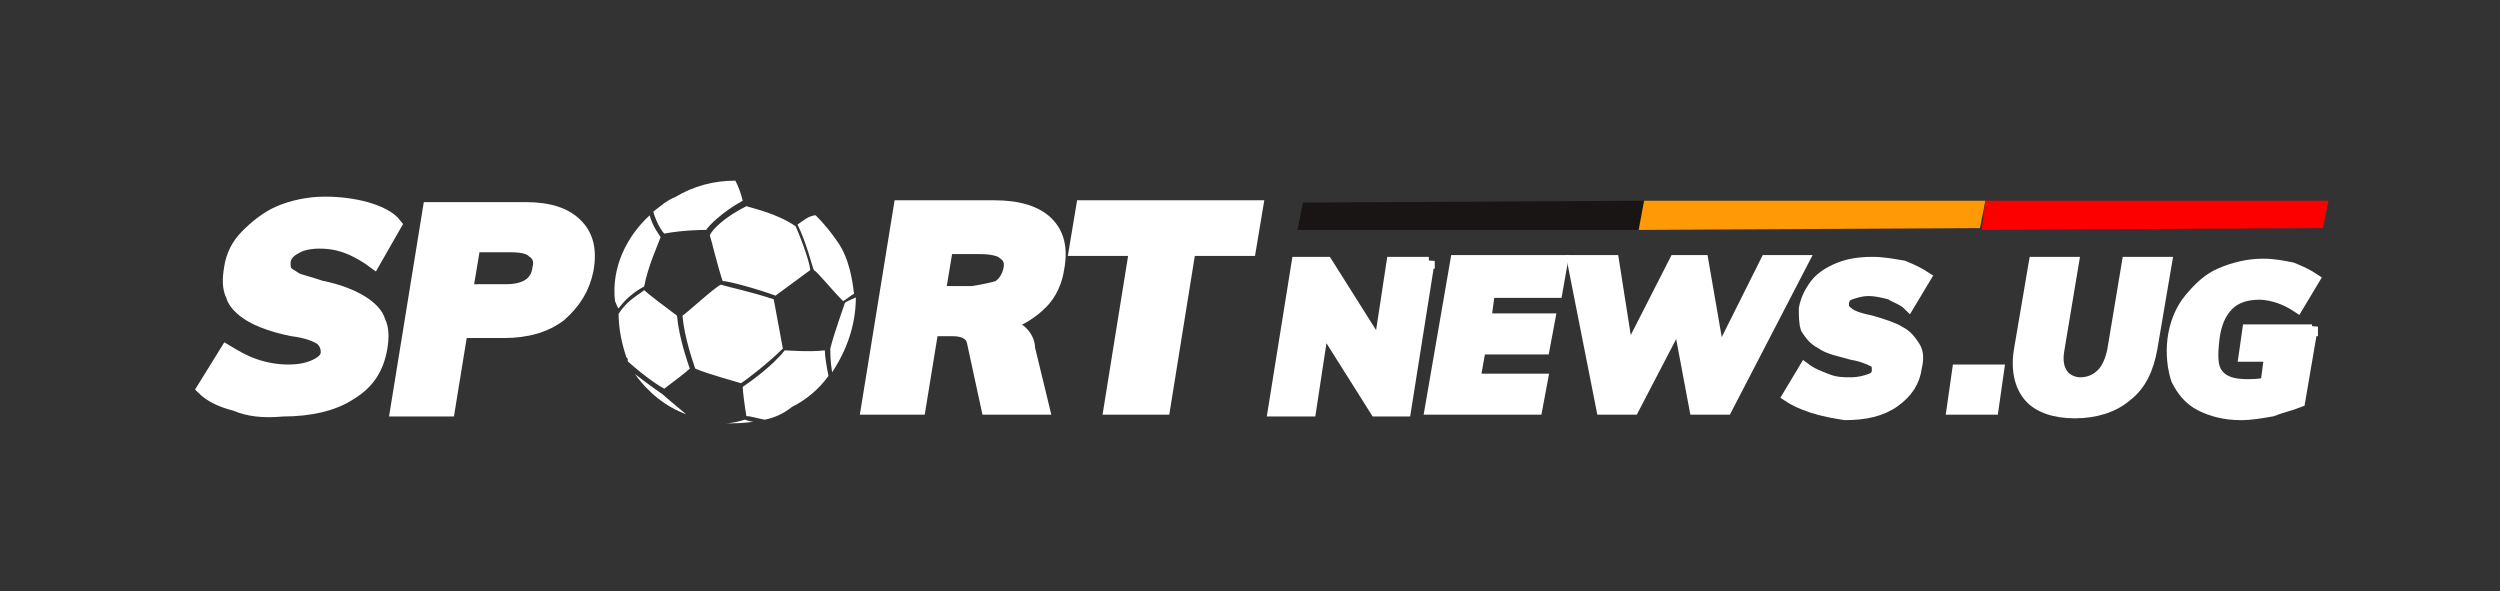
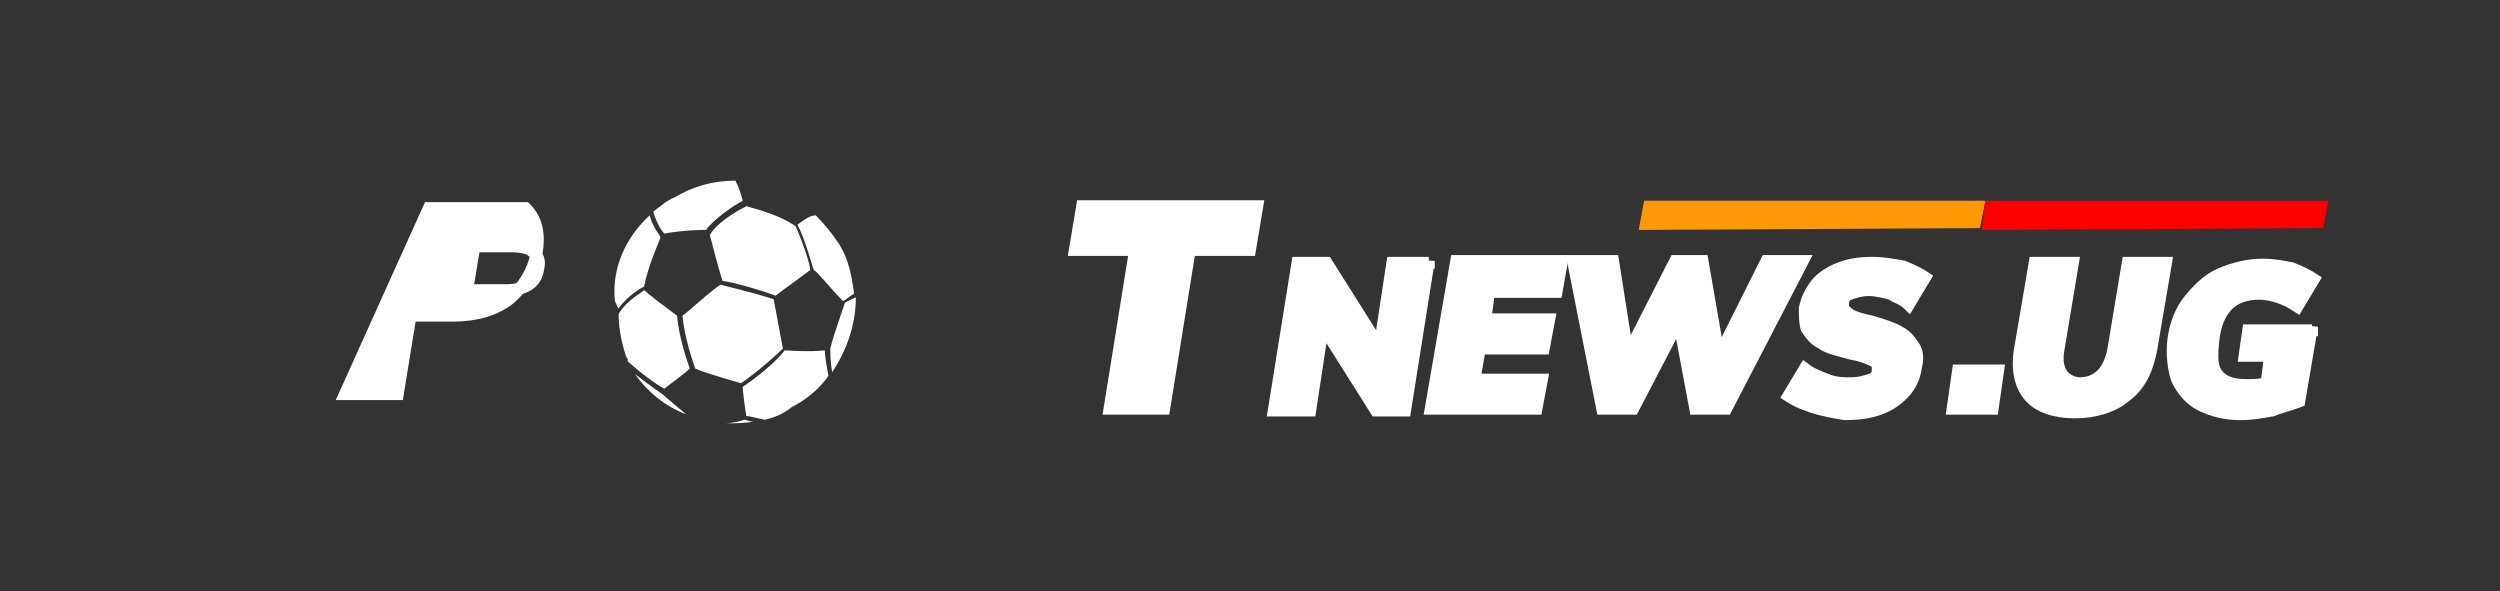
<svg xmlns="http://www.w3.org/2000/svg" id="Layer_1" x="0px" y="0px" viewBox="0 0 137 32.4" style="enable-background:new 0 0 137 32.4;" xml:space="preserve">
  <rect x="0" y="0" width="137" height="32.4" fill="#333333" stroke="none" />
  <style type="text/css"> .st0{fill:#FFFFFF;stroke:#FFFFFF;stroke-width:0.648;stroke-miterlimit:10;} .st1{fill:#FFFFFF;} .st2{fill:#191515;} .st3{fill:#FF9906;} .st4{fill:#FC0000;} </style>
  <g>
-     <path class="st0" d="M12.9,22.2c-0.8-0.2-1.4-0.5-1.8-0.9l1.3-2.1c0.5,0.3,1,0.6,1.6,0.8c0.6,0.2,1.2,0.3,1.8,0.3 c0.6,0,1.1-0.1,1.5-0.3c0.4-0.2,0.6-0.4,0.6-0.7c0-0.3-0.1-0.5-0.3-0.7c-0.3-0.2-0.8-0.4-1.6-0.5c-1-0.2-1.8-0.5-2.3-0.8 c-0.5-0.3-0.9-0.7-1-1.1c-0.2-0.4-0.2-0.9-0.1-1.5c0.1-0.7,0.4-1.3,0.9-1.8c0.5-0.5,1.1-1,1.8-1.3c0.7-0.3,1.6-0.5,2.5-0.5 c0.8,0,1.6,0.1,2.3,0.3c0.7,0.2,1.3,0.5,1.6,0.9l-1.2,2.1c-0.4-0.3-0.9-0.6-1.4-0.8c-0.5-0.2-1-0.3-1.6-0.3c-0.5,0-1,0.1-1.3,0.3 c-0.4,0.2-0.6,0.5-0.6,0.8c0,0.2,0,0.3,0.1,0.5c0.1,0.1,0.3,0.2,0.6,0.4c0.3,0.1,0.7,0.2,1.3,0.4c1,0.2,1.7,0.5,2.2,0.8 c0.5,0.3,0.9,0.7,1,1.1c0.2,0.4,0.2,0.9,0.1,1.5c-0.2,1.1-0.7,1.9-1.7,2.5c-0.9,0.6-2.2,0.9-3.7,0.9C14.4,22.6,13.6,22.5,12.9,22.2 z" />
-     <path class="st0" d="M23.5,11.4h5.3c1.3,0,2.2,0.3,2.8,0.9c0.6,0.6,0.8,1.4,0.6,2.5c-0.2,1-0.7,1.8-1.5,2.5 c-0.8,0.6-1.8,0.9-3.1,0.9h-2.3l-0.7,4.3h-2.9L23.5,11.4z M27.7,15.9c1.1,0,1.7-0.4,1.8-1.2c0.1-0.4,0-0.7-0.3-0.9 c-0.2-0.2-0.6-0.3-1.2-0.3h-2l-0.4,2.4H27.7z" />
-     <path class="st0" d="M57.2,22.4h-3.1l-0.8-3.7c-0.1-0.4-0.5-0.6-1.1-0.6h-1.1l-0.7,4.3h-2.9l1.8-11.1h5.2c1.3,0,2.3,0.3,2.9,0.9 c0.6,0.6,0.8,1.4,0.6,2.5c-0.1,0.7-0.4,1.4-0.9,1.9c-0.5,0.5-1.1,0.9-1.9,1.2c0.3,0.1,0.6,0.2,0.8,0.4c0.2,0.2,0.4,0.5,0.4,0.9 L57.2,22.4z M54.7,15.7c0.3-0.2,0.5-0.5,0.6-0.9c0.1-0.4,0-0.7-0.3-0.9c-0.2-0.2-0.7-0.3-1.3-0.3h-1.8l-0.4,2.4h1.8 C53.9,15.9,54.4,15.8,54.7,15.7z" />
+     <path class="st0" d="M23.5,11.4h5.3c0.6,0.6,0.8,1.4,0.6,2.5c-0.2,1-0.7,1.8-1.5,2.5 c-0.8,0.6-1.8,0.9-3.1,0.9h-2.3l-0.7,4.3h-2.9L23.5,11.4z M27.7,15.9c1.1,0,1.7-0.4,1.8-1.2c0.1-0.4,0-0.7-0.3-0.9 c-0.2-0.2-0.6-0.3-1.2-0.3h-2l-0.4,2.4H27.7z" />
    <path class="st0" d="M62.2,13.7h-3.3l0.4-2.4h9.6l-0.4,2.4h-3.3l-1.4,8.7h-3L62.2,13.7z" />
    <path class="st1" d="M35.6,11.8c0.2,0.7,0.5,1,0.6,1.2c-0.1,0.3-0.7,1.6-0.9,2.7c-0.2,0.1-0.9,0.5-1.4,1.2 c-0.1-0.1-0.1-0.2-0.2-0.4C33.5,14.7,34.3,13,35.6,11.8z M40.9,11.3c0.3,0.1,1.7,0.4,2.7,1.1c0.4,0.9,0.8,2.1,0.8,2.4l-1.9,1.4 c-1.1-0.4-2.6-0.8-2.9-0.8c-0.3-0.9-0.6-2.2-0.7-2.5C39,12.6,39.7,11.9,40.9,11.3z M42.9,19.1c-0.8,0.8-2.1,1.8-2.3,1.9 c-0.3-0.1-1.8-0.5-2.5-0.8c-0.1-0.3-0.6-1.7-0.7-2.9c0.3-0.2,1.7-1.5,2.1-1.7c0.3,0.1,1.7,0.4,2.9,0.8L42.9,19.1z M40.8,23 c0.1,0,0.2,0.1,0.5,0.1c-0.5,0.1-1.1,0.1-1.6,0.1C40.1,23.2,40.5,23.1,40.8,23z M33.9,17.2c0.5-0.8,1.2-1.1,1.4-1.3 c0.2,0.2,1,0.8,1.8,1.4c0.1,1.2,0.6,2.6,0.7,2.9c-0.2,0.2-1,0.8-1.4,1.1c-0.2-0.1-1-0.6-2-1.5c0,0,0-0.1,0-0.1 c0-0.1-0.1-0.1-0.1-0.2C34,18.6,33.9,17.8,33.9,17.2z M36.3,21.6c0.1,0.1,0.7,0.6,1.3,1.1c-1.1-0.4-2.1-1.2-2.8-2.2 C35.7,21.2,36.3,21.6,36.3,21.6z M41.9,23c-0.5-0.1-0.8-0.2-1-0.2c-0.1-0.6-0.2-1.4-0.2-1.6c0.3-0.2,1.6-1.1,2.3-2 c0.2,0,1.3,0.1,2.2,0c0,0.3,0.1,0.9,0.2,1.4c-0.5,0.7-1.2,1.3-2,1.7C42.9,22.7,42.4,22.9,41.9,23z M45.6,20.4 c-0.1-0.6-0.1-1.1-0.1-1.3c0.2-0.8,0.7-2.2,0.8-2.5c0.1-0.1,0.4-0.2,0.6-0.3C46.9,17.8,46.4,19.2,45.6,20.4z M46.8,16.1 c-0.2,0.1-0.4,0.3-0.6,0.4c-0.6-0.6-1.4-1.6-1.6-1.7c-0.1-0.2-0.4-1.5-0.9-2.5c0.2-0.1,0.6-0.5,1-0.5c0.5,0.5,0.9,1,1.3,1.6 C46.5,14.2,46.7,15.2,46.8,16.1z M40.3,9.9c0.2,0.4,0.3,0.7,0.4,1.1c-1.1,0.6-1.9,1.4-2,1.6c-0.2,0-1.2,0-2.3,0.2 c-0.1-0.1-0.4-0.5-0.6-1.2c0.4-0.3,0.7-0.6,1.2-0.8C38,10.2,39.1,9.9,40.3,9.9z" />
  </g>
-   <polygon class="st2" points="89.8,12.6 71.1,12.6 71.4,11.1 90.1,11 " />
  <polygon class="st3" points="108.5,12.5 89.8,12.6 90.1,11 108.8,11 " />
  <polygon class="st4" points="127.3,12.5 108.6,12.6 108.8,11 127.6,11 " />
  <g>
    <path class="st0" d="M78.3,14.3L77,22.5h-1.6l-2.9-4.6l-0.7,4.6h-2l1.3-8.1h1.6l2.9,4.6l0.7-4.6H78.3z" />
    <path class="st0" d="M79.8,14.3h5.8L85.3,16h-3.7l-0.2,1.5h3.5l-0.3,1.6h-3.5l-0.3,1.7h3.7l-0.3,1.6h-5.8L79.8,14.3z" />
    <path class="st0" d="M98.8,14.3l-4.2,8.1h-1.7L92,17.6l-2.5,4.8h-1.7l-1.6-8.1h2.2l0.8,5.1l2.6-5.1h1.5l0.9,5.2l2.6-5.2H98.8z" />
    <path class="st0" d="M99.3,22.3c-0.6-0.2-1-0.4-1.3-0.6l0.9-1.5c0.4,0.3,0.7,0.4,1.2,0.6s0.9,0.2,1.3,0.2c0.5,0,0.8-0.1,1.1-0.2 s0.4-0.3,0.4-0.5c0-0.2,0-0.4-0.2-0.5c-0.2-0.1-0.6-0.3-1.2-0.4c-0.7-0.2-1.3-0.3-1.7-0.6c-0.4-0.2-0.6-0.5-0.8-0.8 c-0.1-0.3-0.1-0.7-0.1-1.1c0.1-0.5,0.3-0.9,0.6-1.3c0.3-0.4,0.8-0.7,1.3-0.9s1.1-0.3,1.8-0.3c0.6,0,1.1,0.1,1.7,0.2 c0.5,0.2,0.9,0.4,1.2,0.6l-0.9,1.5c-0.3-0.3-0.7-0.4-1-0.6c-0.4-0.1-0.8-0.2-1.2-0.2c-0.4,0-0.7,0.1-1,0.2 c-0.3,0.1-0.4,0.3-0.4,0.6c0,0.1,0,0.3,0.1,0.3c0.1,0.1,0.2,0.2,0.4,0.3c0.2,0.1,0.5,0.2,1,0.3c0.7,0.2,1.3,0.4,1.6,0.6 c0.4,0.2,0.6,0.5,0.8,0.8s0.2,0.7,0.1,1.1c-0.1,0.8-0.5,1.4-1.2,1.9c-0.7,0.5-1.6,0.7-2.7,0.7C100.5,22.6,99.9,22.5,99.3,22.3z" />
  </g>
  <g>
    <path class="st0" d="M109.5,20.3l-0.3,2.1H107l0.3-2.1H109.5z" />
    <path class="st0" d="M111.2,21.7c-0.5-0.6-0.7-1.5-0.5-2.6l0.8-4.7h2.1l-0.8,4.8c-0.1,0.6,0,1,0.2,1.3s0.6,0.5,1,0.5 c0.5,0,0.9-0.2,1.2-0.5c0.3-0.3,0.5-0.8,0.6-1.3l0.8-4.8h2.1l-0.8,4.7c-0.2,1.1-0.6,2-1.4,2.6c-0.7,0.6-1.7,0.9-2.8,0.9 C112.6,22.6,111.7,22.3,111.2,21.7z" />
    <path class="st0" d="M126.7,17.9l-0.7,4.1c-0.5,0.2-1,0.3-1.5,0.5c-0.6,0.1-1.1,0.2-1.7,0.2c-0.9,0-1.6-0.2-2.2-0.5s-1-0.8-1.3-1.4 c-0.2-0.6-0.3-1.4-0.2-2.2c0.1-0.8,0.4-1.6,0.9-2.2c0.5-0.6,1-1.1,1.7-1.4c0.7-0.3,1.5-0.5,2.3-0.5c0.6,0,1.1,0.1,1.6,0.2 c0.5,0.2,0.9,0.4,1.2,0.6l-0.9,1.5c-0.3-0.2-0.7-0.4-1-0.5s-0.7-0.2-1.1-0.2c-0.7,0-1.3,0.2-1.7,0.6c-0.4,0.4-0.7,1-0.8,1.9 c-0.1,0.9-0.1,1.5,0.2,1.9c0.3,0.4,0.8,0.6,1.6,0.6c0.4,0,0.7,0,1.1-0.1l0.2-1.5h-1.4l0.2-1.4H126.7z" />
  </g>
</svg>